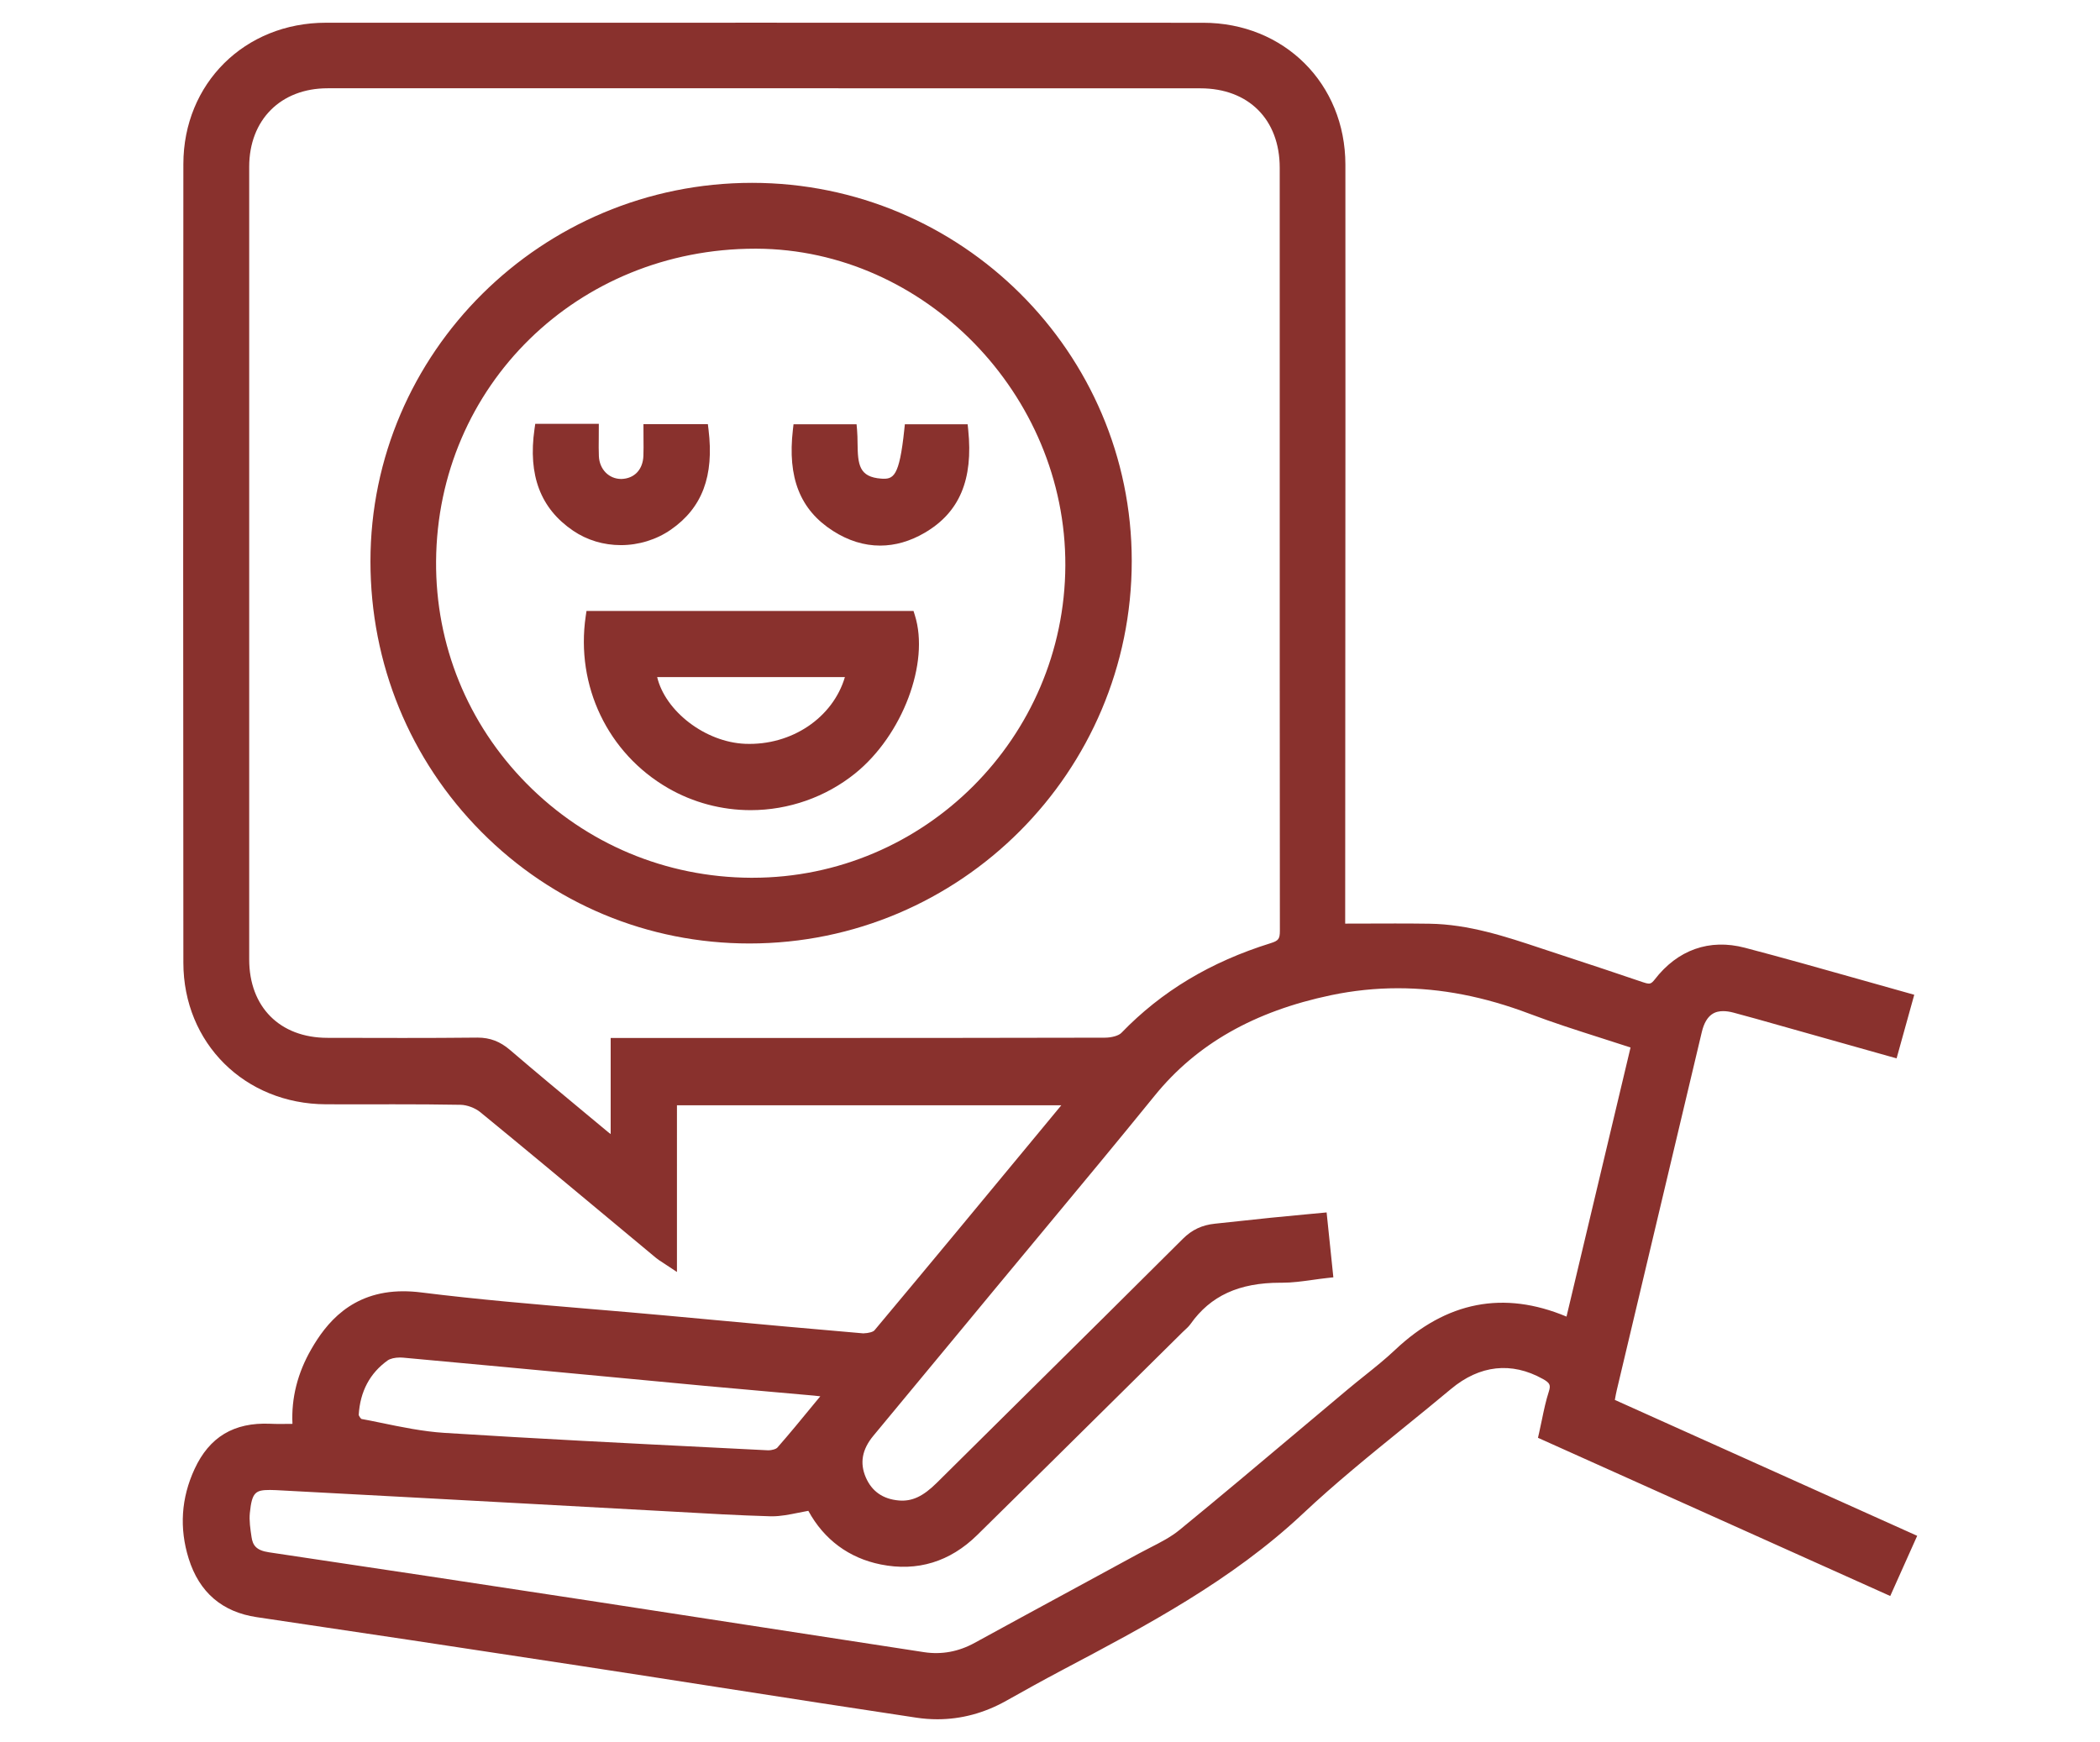
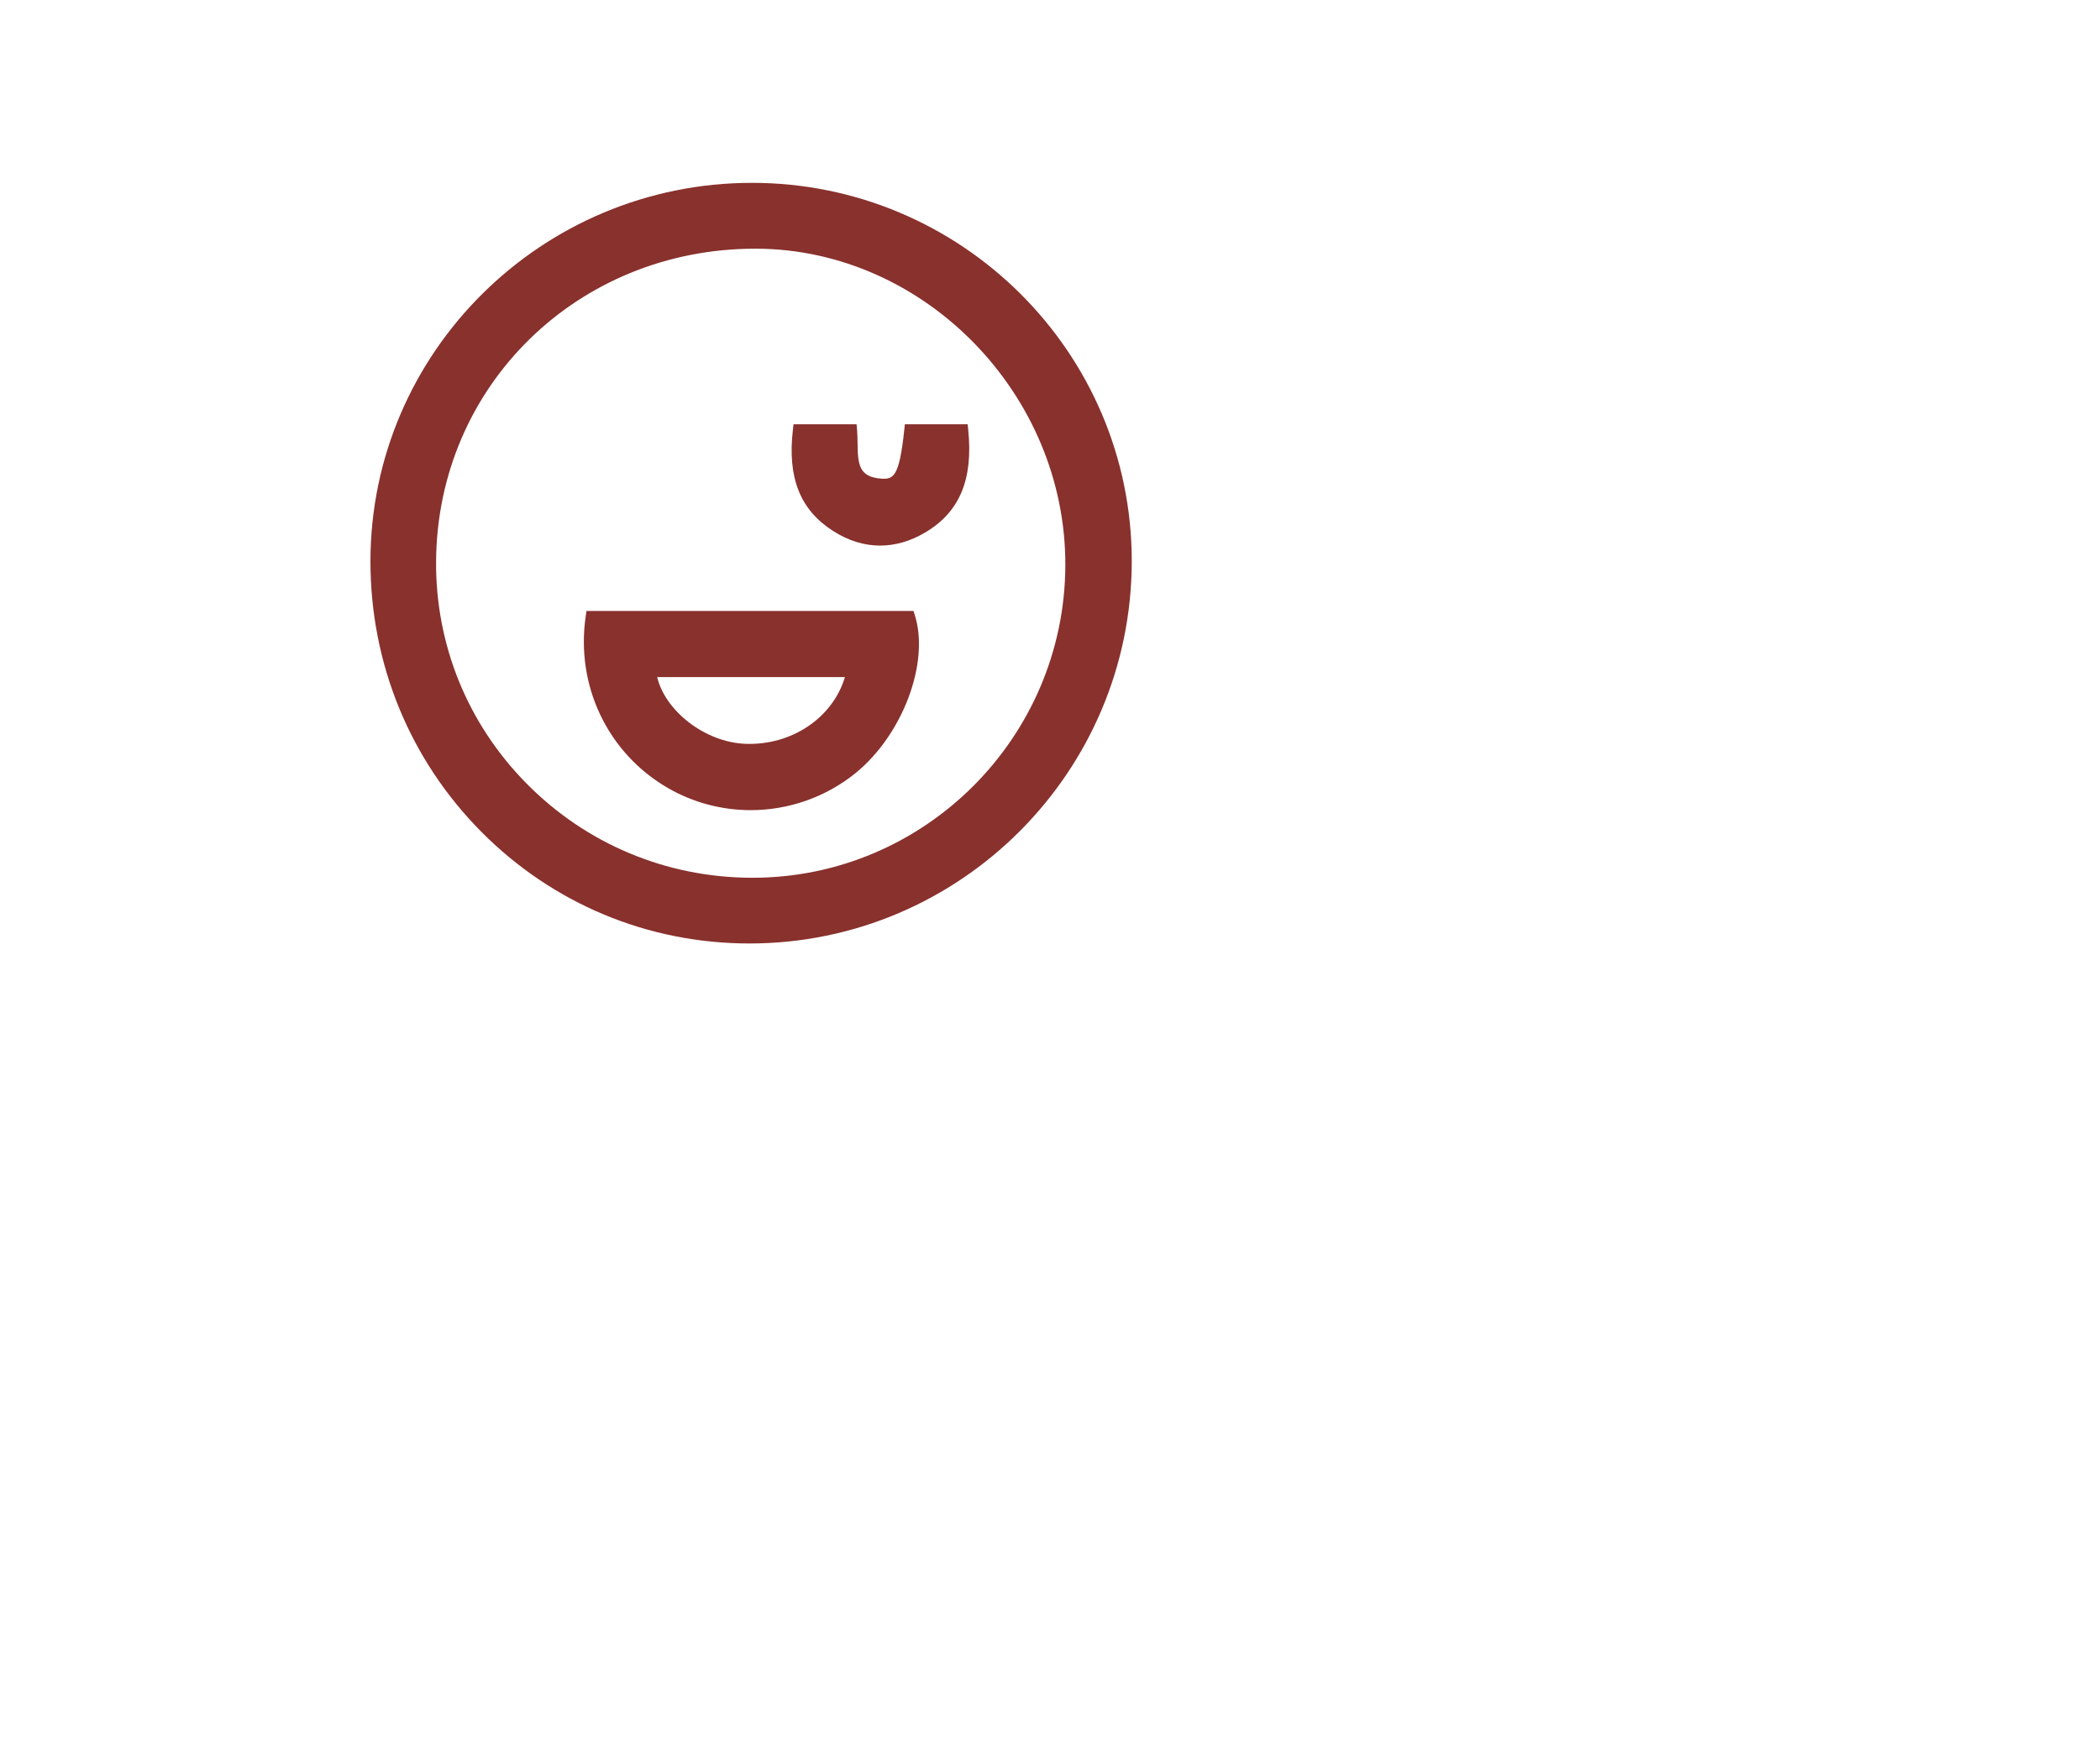
<svg xmlns="http://www.w3.org/2000/svg" version="1.1" id="Layer_1" x="0px" y="0px" width="171.465px" height="142.246px" viewBox="0 0 171.465 142.246" enable-background="new 0 0 171.465 142.246" xml:space="preserve">
  <g>
-     <path fill="#89312D" d="M131.851,114.313l0.015-0.076c0.048-0.264,0.089-0.489,0.142-0.712l6.943-29.245   c0.363-1.535,1.173-1.713,1.75-1.713c0.252,0,0.535,0.041,0.842,0.123c1.23,0.326,2.456,0.674,3.681,1.021l9.632,2.714l1.443-5.196   l-0.481-0.134c-1.371-0.383-2.732-0.768-4.086-1.15c-3.036-0.857-6.176-1.745-9.263-2.554c-2.894-0.759-5.491,0.165-7.368,2.6   c-0.251,0.326-0.387,0.326-0.468,0.326c-0.139,0-0.326-0.058-0.49-0.113c-2.058-0.704-4.124-1.385-6.19-2.065l-2.086-0.688   c-2.921-0.973-5.942-1.979-9.164-2.023c-0.924-0.013-1.85-0.018-2.783-0.018l-4.086,0.01l0.01-21.09   c0.009-13.631,0.018-27.261,0.007-40.892c-0.005-6.6-4.997-11.578-11.612-11.579L62.423,1.854L26.609,1.856   c-6.628,0-11.631,4.961-11.637,11.539c-0.02,21.738-0.019,43.477,0,65.215c0.005,6.563,5.006,11.534,11.631,11.563l1.997,0.004   l3.559-0.003c1.815,0,3.631,0.007,5.447,0.041c0.527,0.01,1.191,0.258,1.613,0.604c3.5,2.866,6.975,5.762,10.451,8.657l3.878,3.229   c0.16,0.134,0.335,0.248,0.571,0.398l1.154,0.764V90.255h31.382l-1.839,2.224c-4.46,5.393-8.921,10.785-13.413,16.149   c-0.101,0.12-0.435,0.236-0.919,0.251c-4.222-0.358-8.441-0.748-12.661-1.138l-3.592-0.331c-1.98-0.182-3.963-0.349-5.946-0.516   c-4.563-0.384-9.283-0.781-13.896-1.357c-0.501-0.063-0.991-0.095-1.457-0.095c-4.287,0-6.338,2.69-7.507,4.714   c-1.129,1.952-1.648,4.006-1.546,6.113l-1.001,0.008c-0.277,0-0.549-0.004-0.821-0.017c-2.962-0.126-4.964,1.082-6.173,3.701   c-1.093,2.366-1.254,4.824-0.479,7.308c0.861,2.757,2.732,4.367,5.563,4.785c8.07,1.191,16.704,2.491,26.397,3.974   c3.761,0.575,7.521,1.16,11.28,1.746c5.393,0.839,10.785,1.679,16.182,2.488c0.571,0.086,1.147,0.129,1.712,0.129   c1.944,0,3.832-0.506,5.61-1.504c1.506-0.845,3.015-1.685,4.541-2.491l0.108-0.058c6.771-3.578,13.773-7.278,19.579-12.732   c2.629-2.471,5.491-4.794,8.261-7.041c1.282-1.04,2.564-2.081,3.831-3.14c2.345-1.961,4.946-2.247,7.499-0.825   c0.582,0.325,0.665,0.498,0.495,1.027c-0.247,0.764-0.406,1.53-0.574,2.342c-0.071,0.342-0.143,0.688-0.223,1.039l-0.091,0.399   l28.763,12.919l2.2-4.915L131.851,114.313z M20.4,123.546c0.171-1.706,0.467-1.879,1.656-1.879c0.15,0,0.312,0.005,0.486,0.014   c7.006,0.37,14.011,0.751,21.017,1.132l11.633,0.636c2.521,0.145,5.127,0.294,7.697,0.367l0.15,0.002   c0.711,0,1.413-0.142,2.155-0.292c0.26-0.053,0.528-0.106,0.806-0.156c1.28,2.349,3.319,3.86,5.918,4.381   c2.981,0.599,5.648-0.218,7.865-2.397c4.026-3.957,8.037-7.928,12.05-11.898l4.726-4.676l0.176-0.165   c0.155-0.142,0.331-0.302,0.475-0.503c1.625-2.298,3.952-3.368,7.325-3.368h0.147c0.826,0,1.628-0.111,2.477-0.229   c0.396-0.056,0.8-0.112,1.215-0.157l0.494-0.054l-0.55-5.3l-1.795,0.169c-0.925,0.086-1.841,0.172-2.757,0.265   c-0.745,0.075-1.49,0.157-2.235,0.238c-0.777,0.084-1.554,0.169-2.331,0.248c-1.049,0.106-1.879,0.497-2.613,1.229   c-4.201,4.192-8.421,8.367-12.64,12.543c-2.486,2.46-4.972,4.92-7.454,7.384c-1.125,1.116-2.027,1.538-3.106,1.445   c-1.293-0.112-2.199-0.743-2.691-1.876c-0.513-1.179-0.311-2.295,0.617-3.412c2.452-2.949,4.896-5.904,7.341-8.86l2.533-3.062   c1.292-1.561,2.588-3.119,3.884-4.678c3.032-3.648,6.169-7.422,9.209-11.169c3.41-4.206,8.124-6.89,14.408-8.205   c1.796-0.376,3.629-0.566,5.448-0.566c3.527,0,7.047,0.683,10.76,2.087c1.92,0.727,3.846,1.342,5.884,1.993   c0.775,0.247,1.559,0.498,2.354,0.758l-5.229,21.975c-5.129-2.149-9.807-1.238-13.996,2.718c-0.791,0.748-1.666,1.448-2.513,2.126   c-0.457,0.366-0.914,0.732-1.362,1.108c-1.324,1.109-2.646,2.222-3.969,3.335c-3.187,2.682-6.481,5.455-9.76,8.137   c-0.707,0.579-1.541,1.006-2.424,1.457c-0.313,0.161-0.626,0.32-0.933,0.488c-1.889,1.03-3.78,2.057-5.671,3.082   c-2.568,1.394-5.137,2.787-7.699,4.192c-1.313,0.721-2.694,0.975-4.118,0.76c-4.904-0.748-9.807-1.505-14.71-2.263   c-4.211-0.65-8.422-1.301-12.635-1.945c-8.72-1.333-17.44-2.652-26.165-3.95c-1.041-0.154-1.313-0.584-1.41-1.234   C20.44,124.856,20.337,124.172,20.4,123.546z M66.442,114.666c-1.022,1.246-1.988,2.423-2.983,3.556   c-0.076,0.086-0.378,0.206-0.75,0.206c-0.001,0-0.003,0-0.005,0l-4.198-0.211c-7.286-0.365-14.819-0.742-22.22-1.212   c-1.75-0.111-3.529-0.479-5.251-0.836c-0.528-0.109-1.057-0.219-1.522-0.3c-0.078-0.049-0.211-0.257-0.224-0.327   c0.113-1.912,0.908-3.41,2.361-4.451c0.208-0.148,0.594-0.24,1.01-0.24c0.084,0,0.167,0.004,0.245,0.011   c5.661,0.515,11.32,1.049,16.979,1.582l7.672,0.723c1.852,0.172,3.705,0.335,5.558,0.498l3.346,0.297   c0.166,0.015,0.331,0.034,0.517,0.057L66.442,114.666z M38.936,84.729c-2.016,0.022-4.032,0.028-6.048,0.028l-6.165-0.01   c-3.872-0.007-6.375-2.521-6.376-6.401c-0.004-21.576-0.003-43.151,0-64.727c0.001-3.833,2.575-6.41,6.404-6.411l26.107-0.002   c15.052,0,30.101,0.002,45.151,0.006c3.935,0.001,6.479,2.545,6.48,6.481l0.001,20.333c-0.001,13.99-0.001,27.981,0.012,41.972   c0,0.667-0.111,0.819-0.745,1.017c-4.929,1.535-8.918,3.932-12.197,7.328c-0.219,0.226-0.788,0.39-1.354,0.391   c-8.777,0.021-17.555,0.024-26.333,0.024l-14.011-0.001v7.851c-0.084-0.063-0.164-0.125-0.242-0.19l-1.752-1.456   c-2.081-1.728-4.161-3.455-6.213-5.215c-0.82-0.705-1.642-1.019-2.666-1.019H38.936z M38.988,85.229v0.004c0,0,0-0.001,0-0.001   L38.988,85.229z" />
    <path fill="#89312D" d="M61.192,77.042h0.009c17.208-0.004,31.206-14.017,31.206-31.236c-0.001-17.02-13.905-30.871-31.005-30.875   c-17.176,0-31.152,13.864-31.155,30.906c-0.001,8.352,3.211,16.193,9.046,22.078C45.13,73.8,52.907,77.042,61.192,77.042z    M61.314,71.676c-6.948-0.036-13.453-2.767-18.316-7.69c-4.815-4.875-7.441-11.324-7.392-18.159   c0.103-14.31,11.548-25.52,26.056-25.52l0.119,0c13.714,0.06,25.257,11.905,25.204,25.867   c-0.055,14.062-11.51,25.501-25.537,25.501H61.314z M61.192,76.542L61.192,76.542L61.192,76.542L61.192,76.542z" />
    <path fill="#89312D" d="M74.588,49.889H47.887l-0.063,0.427c-0.834,5.688,1.804,11.198,6.721,14.037   c2.042,1.179,4.375,1.802,6.749,1.802h0c3.103,0,6.135-1.068,8.537-3.007c3.862-3.118,6.09-9.03,4.867-12.909L74.588,49.889z    M68.986,55.291c-0.977,3.3-4.329,5.599-8.147,5.447c-3.261-0.136-6.516-2.662-7.181-5.447H68.986z" />
    <path fill="#89312D" d="M79.008,34.647h-5.127l-0.047,0.448c-0.405,3.866-0.892,4.051-1.873,3.99   c-1.82-0.131-1.921-1.135-1.942-2.899c-0.004-0.367-0.009-0.732-0.04-1.082l-0.04-0.457h-5.148l-0.051,0.442   c-0.454,3.917,0.585,6.542,3.268,8.262c1.243,0.797,2.54,1.201,3.856,1.201c1.227,0,2.452-0.353,3.64-1.048   c2.841-1.662,3.969-4.333,3.55-8.409L79.008,34.647z" />
-     <path fill="#89312D" d="M50.697,44.514c1.455,0,2.901-0.447,4.072-1.258c2.566-1.779,3.546-4.378,3.082-8.179l-0.053-0.439h-5.26   l0.004,1.205c0.005,0.476,0.009,0.927-0.008,1.379c-0.043,1.118-0.728,1.859-1.802,1.89c-1.015,0-1.786-0.783-1.834-1.863   c-0.021-0.474-0.016-0.95-0.01-1.438l0.005-1.203h-5.19l-0.062,0.429c-0.541,3.78,0.493,6.496,3.16,8.304   C47.933,44.108,49.28,44.514,50.697,44.514C50.697,44.514,50.697,44.514,50.697,44.514z" />
  </g>
</svg>